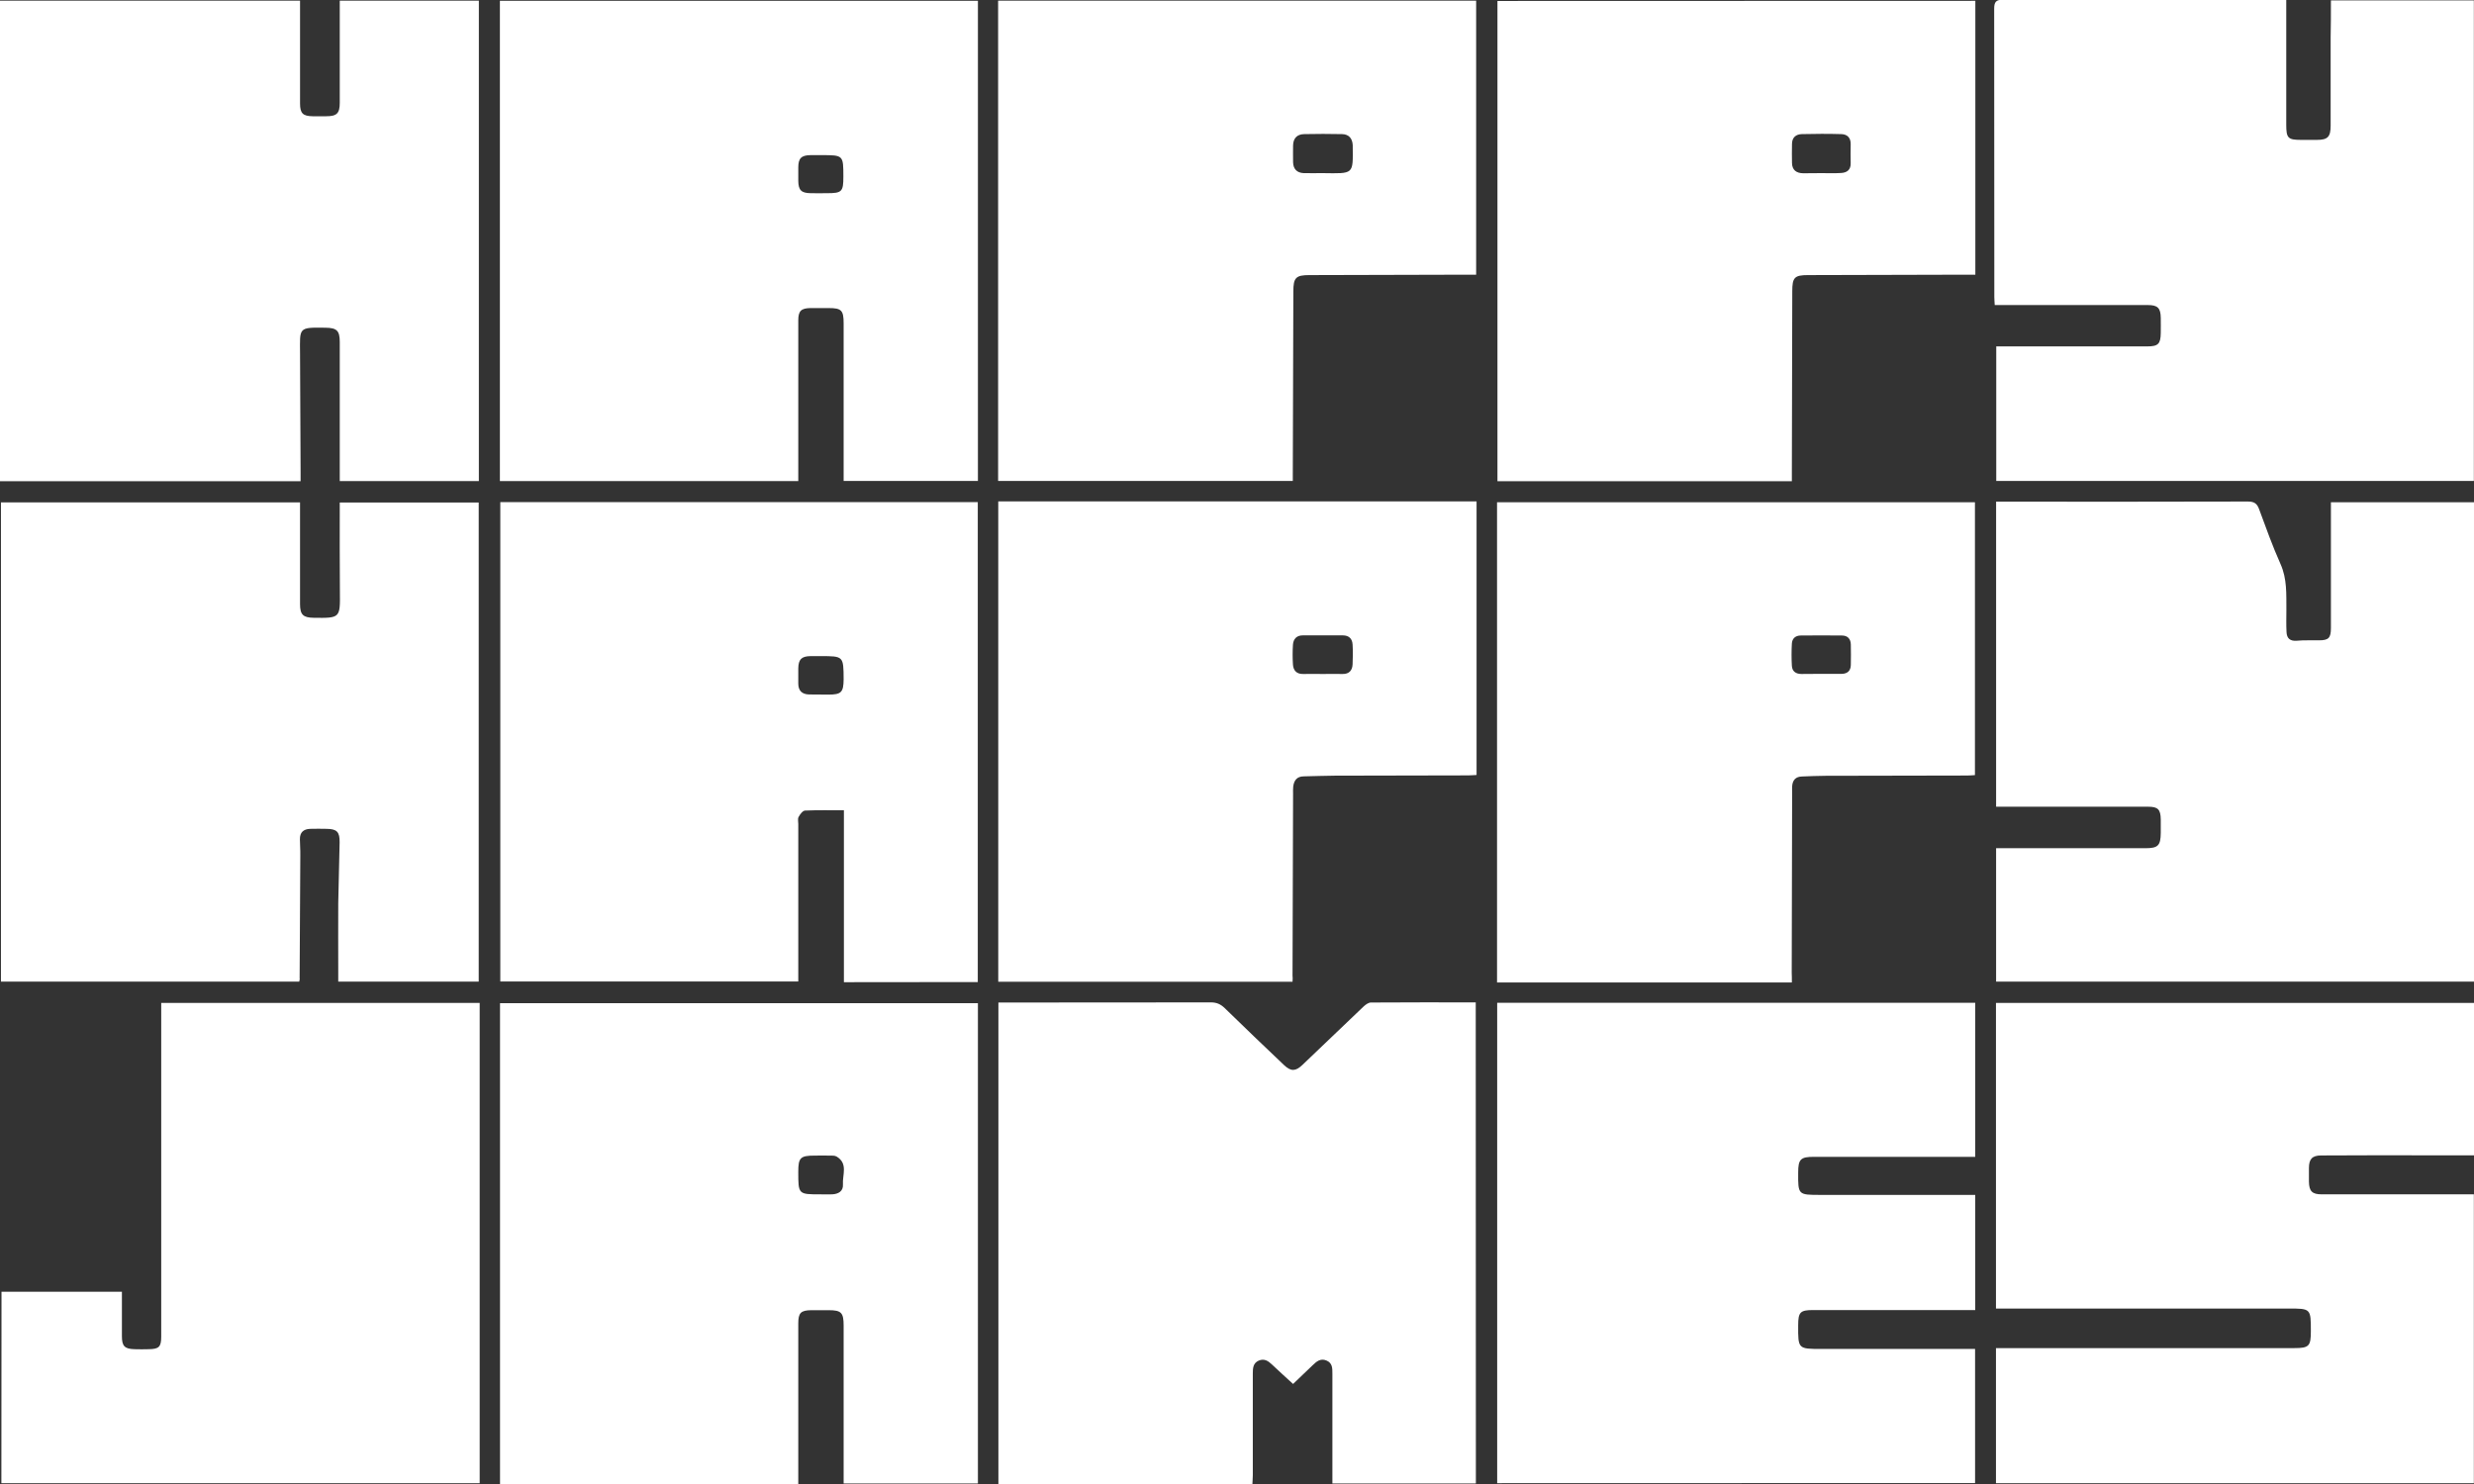
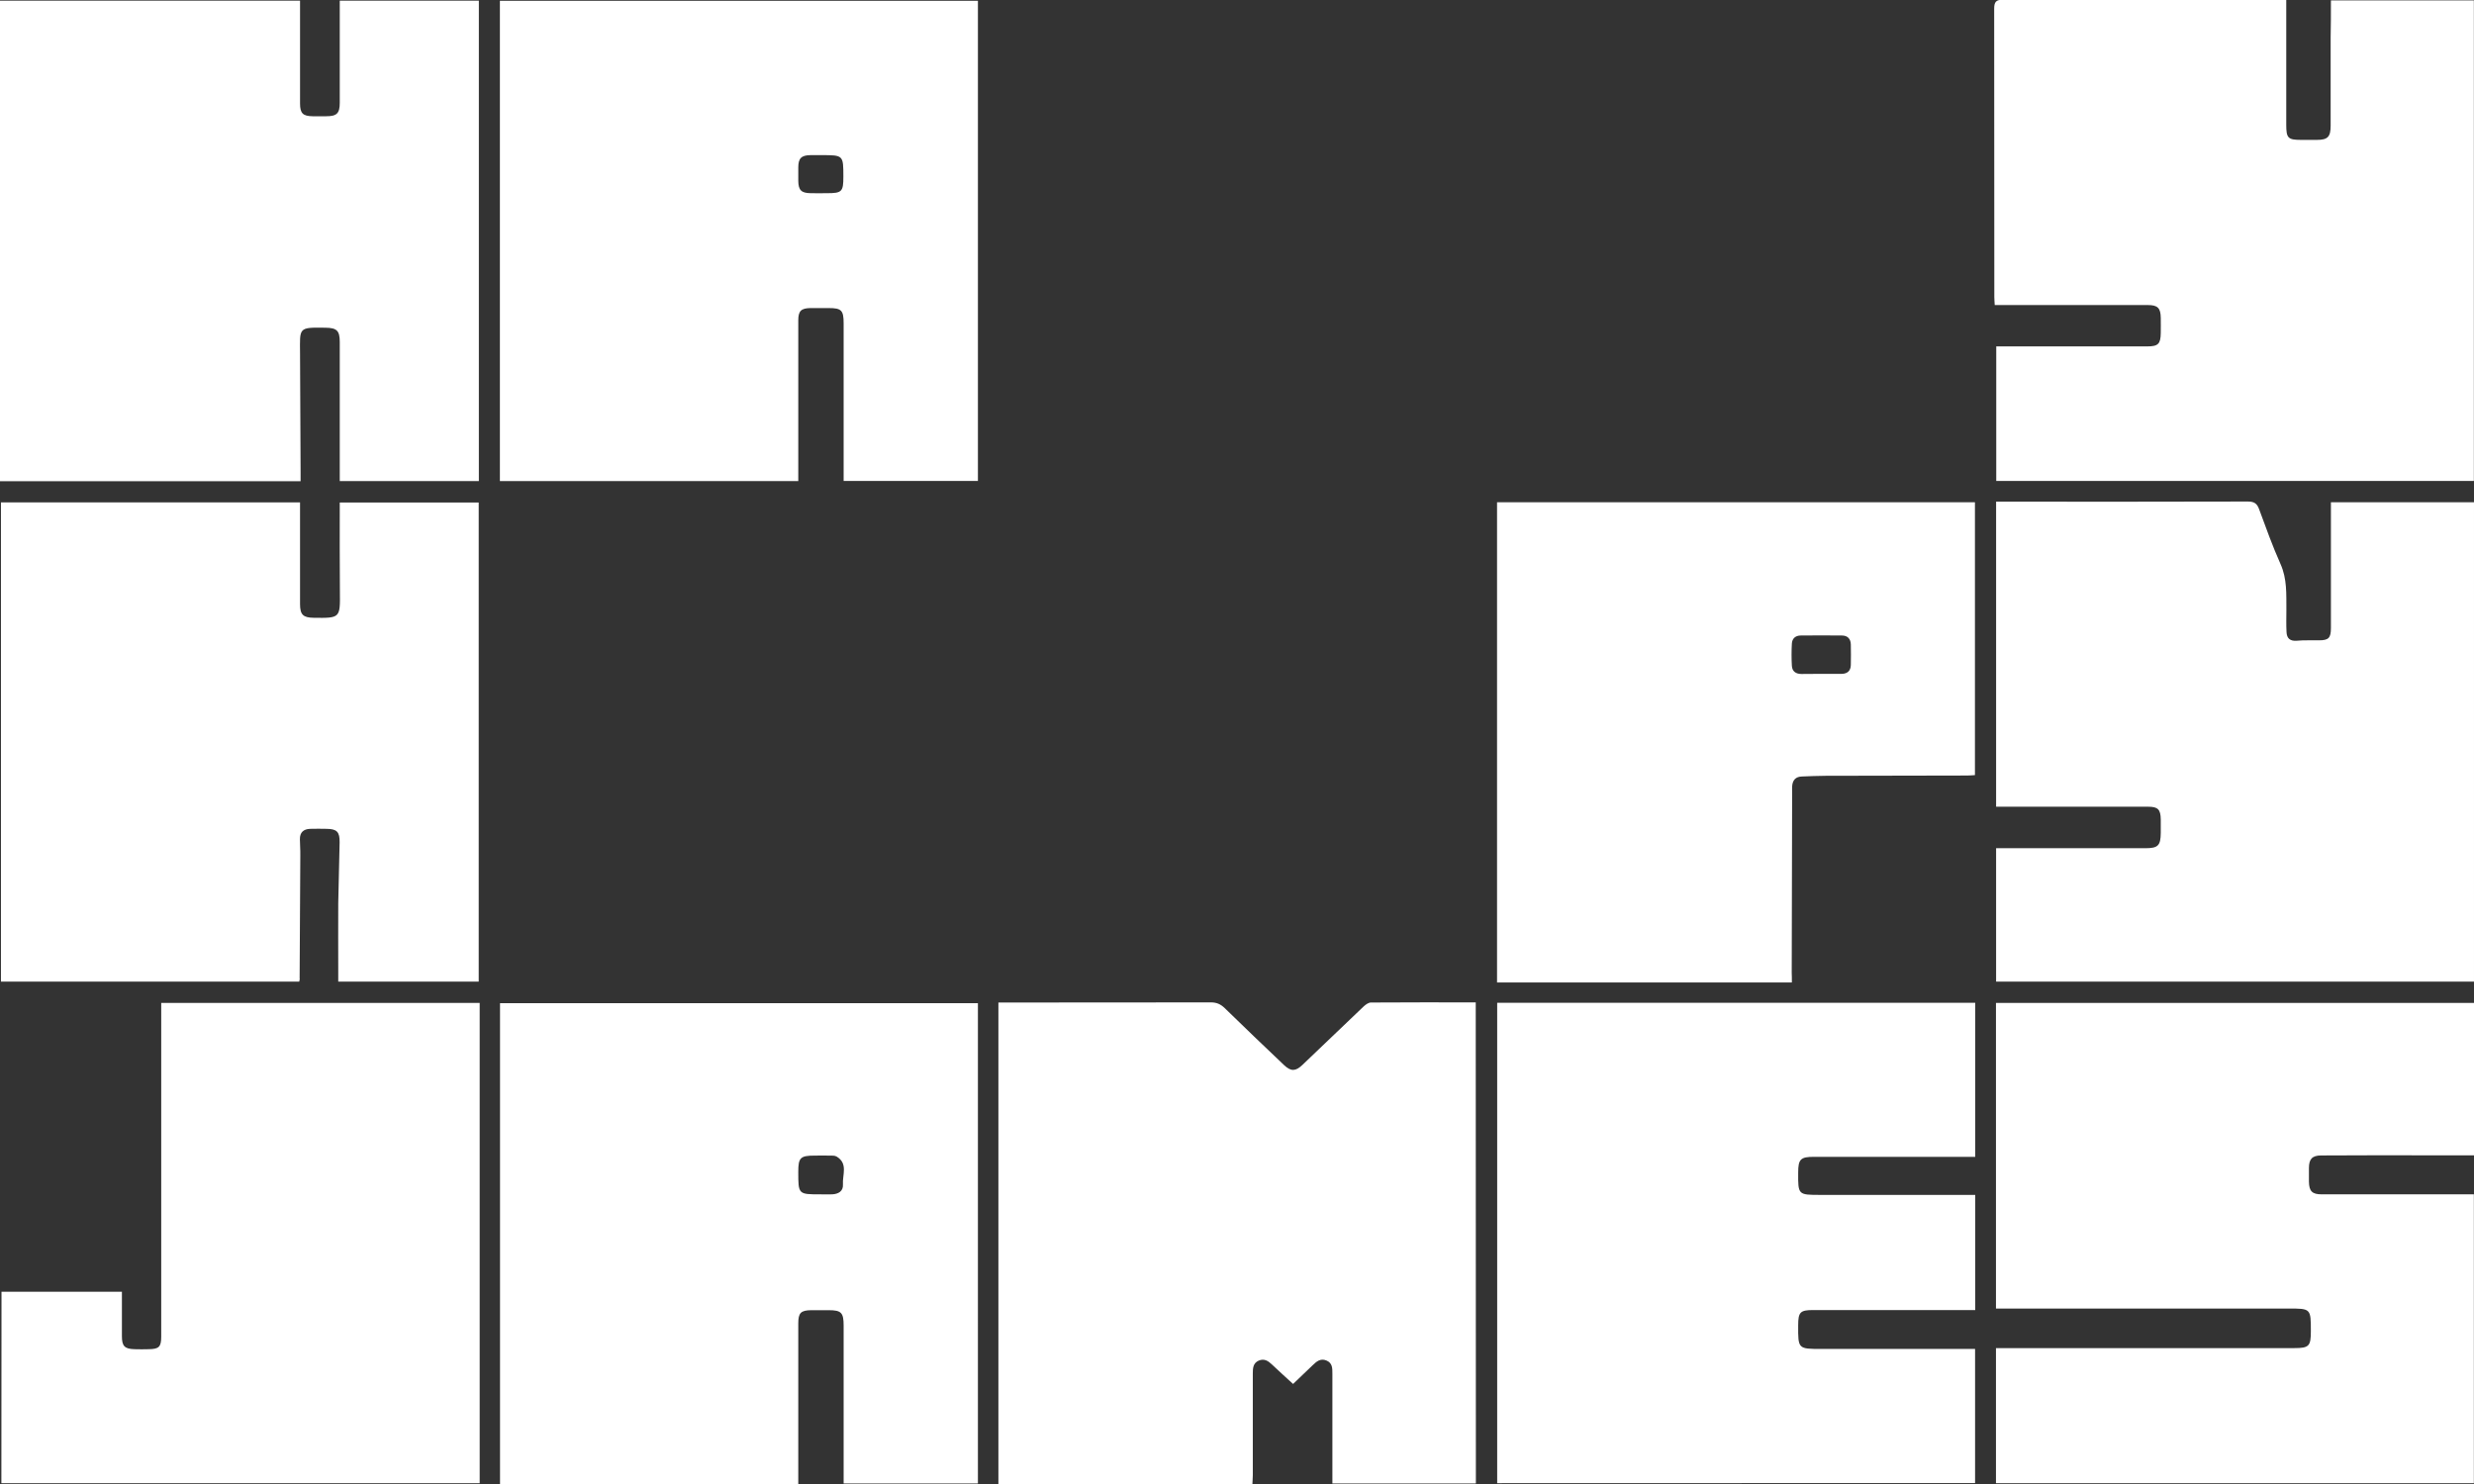
<svg xmlns="http://www.w3.org/2000/svg" version="1.1" id="Layer_1" x="0px" y="0px" viewBox="0 0 180 108" style="enable-background:new 0 0 180 108;" xml:space="preserve">
  <rect x="0" y="0" width="180" height="108" fill="#333333" stroke="none" />
  <style type="text/css">
	.st0{fill:#FFFFFF;}
</style>
  <g>
    <path class="st0" d="M71.15,107.96c-3.26,0-6.47,0-9.77,0c0-0.25,0-0.47,0-0.69c0-3.6,0-7.2,0-10.8c0-0.94-0.17-1.12-1.09-1.12   c-0.42,0-0.84,0-1.26,0c-0.76,0.01-0.95,0.19-0.95,0.96c0,3.64,0,7.28,0,10.92c0,0.23,0,0.46,0,0.78c-7.24,0-14.45,0-21.7,0   c0-11.61,0-23.29,0-35c11.58,0,23.15,0,34.77,0C71.15,84.62,71.15,96.26,71.15,107.96z M59.68,86.92c0.29,0,0.57,0.01,0.86,0   c0.46-0.02,0.82-0.23,0.79-0.72c-0.05-0.69,0.39-1.52-0.46-2.03c-0.14-0.08-0.33-0.07-0.5-0.07c-0.36-0.01-0.72,0-1.09,0   c-1.05,0-1.2,0.15-1.2,1.18C58.08,86.92,58.08,86.92,59.68,86.92z" />
    <path class="st0" d="M58.08,35.01c-7.28,0-14.48,0-21.71,0c0-11.65,0-23.28,0-34.95c11.58,0,23.16,0,34.78,0   c0,11.62,0,23.26,0,34.94c-3.23,0-6.46,0-9.77,0c0-0.23,0-0.45,0-0.67c0-3.6,0-7.2,0-10.8c0-0.95-0.16-1.11-1.09-1.11   c-0.44,0-0.88,0-1.32,0c-0.68,0.01-0.89,0.21-0.89,0.89c0,3.35,0,6.7,0,10.05C58.08,33.9,58.08,34.43,58.08,35.01z M59.77,11.29   c-0.27,0-0.53,0-0.8,0c-0.67,0.01-0.89,0.23-0.89,0.9c0,0.33,0,0.65,0,0.98c0.01,0.67,0.22,0.88,0.9,0.89c0.4,0.01,0.8,0,1.2,0   c1.07,0,1.18-0.11,1.18-1.19C61.36,11.29,61.36,11.29,59.77,11.29z" />
-     <path class="st0" d="M61.4,71.48c0-4.14,0-8.29,0-12.51c-0.97,0-1.9-0.02-2.83,0.02C58.4,59,58.2,59.27,58.1,59.46   c-0.07,0.13-0.02,0.34-0.02,0.51c0,3.6,0,7.2,0,10.8c0,0.21,0,0.42,0,0.66c-7.26,0-14.47,0-21.68,0c0-11.64,0-23.24,0-34.89   c11.56,0,23.12,0,34.74,0c0,11.61,0,23.23,0,34.93C67.92,71.48,64.7,71.48,61.4,71.48z M59.71,47.75c-0.25,0-0.5,0-0.74,0   c-0.66,0.01-0.88,0.24-0.89,0.9c0,0.36,0,0.73,0,1.09c0,0.52,0.26,0.78,0.77,0.8c0.48,0.01,0.95,0.01,1.43,0.01   c0.93,0,1.09-0.17,1.1-1.11C61.37,47.75,61.37,47.75,59.71,47.75z" />
    <path class="st0" d="M21.83,0.05c0,0.79,0,1.53,0,2.28c0,1.73,0,3.47,0,5.2c0,0.72,0.21,0.92,0.92,0.93c0.33,0,0.65,0,0.98,0   c0.78,0,0.99-0.21,0.99-0.99c0-2.25,0-4.51,0-6.76c0-0.21,0-0.42,0-0.66c3.39,0,6.73,0,10.12,0c0,11.65,0,23.29,0,34.96   c-3.36,0-6.7,0-10.12,0c0-0.22,0-0.43,0-0.63c0-3.16,0-6.32,0-9.48c0-0.84-0.21-1.04-1.05-1.05c-1.98-0.03-1.85-0.01-1.84,1.86   c0.02,2.89,0.03,5.78,0.04,8.66c0,0.21,0,0.41,0,0.65c-7.33,0-14.6,0-21.87,0C0,23.38,0,11.74,0,0.05   C7.32,0.05,14.53,0.05,21.83,0.05z" />
    <path class="st0" d="M21.77,71.44c-7.22,0-14.43,0-21.7,0c0-11.64,0-23.24,0-34.88c7.26,0,14.47,0,21.76,0c0,0.25,0,0.47,0,0.7   c0,2.23,0,4.47,0,6.7c0,0.77,0.22,0.99,0.99,1c1.94,0.03,1.93,0.01,1.91-1.88c-0.02-2.15-0.01-4.31-0.01-6.51   c3.37,0,6.72,0,10.11,0c0,11.6,0,23.22,0,34.87c-3.38,0-6.76,0-10.22,0c0-0.27,0-0.53,0-0.8c0-1.64-0.01-3.27,0-4.91   c0.02-1.48,0.08-2.95,0.1-4.43c0.01-0.76-0.2-0.97-0.94-0.98c-0.4-0.01-0.81-0.01-1.21,0c-0.48,0.02-0.75,0.26-0.74,0.76   c0,0.38,0.04,0.77,0.03,1.15c-0.01,2.98-0.03,5.97-0.05,8.95C21.82,71.26,21.79,71.34,21.77,71.44z" />
    <path class="st0" d="M169.59,0.03c3.51,0,6.93,0,10.4,0c0,11.65,0,23.29,0,34.97c-11.58,0-23.14,0-34.75,0c0-3.25,0-6.48,0-9.79   c0.24,0,0.47,0,0.69,0c3.43,0,6.86,0,10.29,0c0.8,0,0.98-0.18,0.99-0.98c0-0.37,0.01-0.73,0-1.1c-0.01-0.71-0.22-0.93-0.94-0.93   c-3.49,0-6.97,0-10.46,0c-0.21,0-0.42,0-0.68,0c-0.01-0.22-0.03-0.4-0.03-0.58c0-6.99,0-13.98-0.01-20.98   c0-0.5,0.13-0.66,0.64-0.66c6.69,0.02,13.37,0.01,20.06,0.01c0.15,0,0.3,0,0.55,0c0,0.26,0,0.48,0,0.7c0,2.79,0,5.59,0,8.38   c0,0.98,0.12,1.11,1.08,1.11c0.38,0,0.77,0,1.15,0c0.79,0,1-0.22,1-1.04c0-2.14,0-4.28,0-6.41C169.59,1.87,169.59,0.98,169.59,0.03   z" />
    <path class="st0" d="M108.93,107.94c0-11.67,0-23.29,0-34.96c11.6,0,23.18,0,34.78,0c0,3.74,0,7.44,0,11.21c-0.26,0-0.48,0-0.71,0   c-3.68,0-7.36,0-11.03,0c-0.96,0-1.14,0.17-1.14,1.14c-0.01,1.63-0.01,1.63,1.62,1.63c3.52,0,7.05,0,10.57,0c0.22,0,0.45,0,0.69,0   c0,2.82,0,5.57,0,8.38c-0.25,0-0.48,0-0.7,0c-3.7,0-7.39,0-11.09,0c-0.94,0-1.09,0.15-1.09,1.11c-0.01,1.72-0.01,1.72,1.69,1.72   c3.49,0,6.97,0,10.46,0c0.23,0,0.45,0,0.72,0c0,3.27,0,6.5,0,9.76C132.13,107.94,120.55,107.94,108.93,107.94z" />
    <path class="st0" d="M107.38,107.96c-3.49,0-6.93,0-10.44,0c0-0.23,0-0.44,0-0.64c0-2.45,0-4.89,0-7.34c0-0.4,0.01-0.79-0.44-0.97   c-0.44-0.18-0.73,0.09-1.01,0.36c-0.46,0.44-0.91,0.87-1.41,1.35c-0.52-0.48-1.03-0.93-1.53-1.41c-0.28-0.27-0.57-0.46-0.97-0.29   c-0.41,0.18-0.43,0.55-0.43,0.93c0,2.47,0,4.93,0,7.4c0,0.19-0.02,0.38-0.03,0.66c-6.16,0-12.3,0-18.48,0c0-11.63,0-23.31,0-35.05   c0.22,0,0.43,0,0.63,0c4.94,0,9.89,0,14.83-0.01c0.42,0,0.71,0.13,1.01,0.42c1.43,1.4,2.87,2.77,4.32,4.15   c0.49,0.46,0.83,0.46,1.33-0.02c1.49-1.42,2.97-2.84,4.46-4.26c0.14-0.13,0.35-0.28,0.52-0.28c2.53-0.02,5.05-0.01,7.63-0.01   C107.38,84.63,107.38,96.26,107.38,107.96z" />
    <path class="st0" d="M145.23,61.73c0.73,0,1.4,0,2.07,0c2.93,0,5.86,0,8.79,0c0.92,0,1.11-0.19,1.12-1.11c0-0.33,0-0.65,0-0.98   c-0.01-0.73-0.2-0.93-0.92-0.93c-3.45,0-6.9,0-10.35,0c-0.23,0-0.45,0-0.71,0c0-7.42,0-14.76,0-22.2c0.21,0,0.41,0,0.62,0   c5.9,0,11.8,0.01,17.7-0.01c0.47,0,0.67,0.15,0.82,0.57c0.49,1.33,0.97,2.67,1.55,3.97c0.49,1.09,0.42,2.21,0.43,3.34   c0,0.54-0.02,1.08,0.01,1.62c0.02,0.46,0.26,0.67,0.75,0.63c0.53-0.05,1.07-0.02,1.61-0.03c0.7,0,0.87-0.17,0.87-0.89   c0-1.66,0-3.31,0-4.97c0-1.38,0-2.76,0-4.19c3.5,0,6.94,0,10.41,0c0,11.63,0,23.23,0,34.89c-11.59,0-23.16,0-34.77,0   C145.23,68.22,145.23,65.01,145.23,61.73z" />
    <path class="st0" d="M145.22,107.94c0-3.27,0-6.5,0-9.83c0.24,0,0.48,0,0.72,0c6.99,0,13.99,0,20.98,0c1.08,0,1.21-0.14,1.21-1.23   c0-1.65,0-1.65-1.63-1.65c-6.84,0-13.68,0-20.52,0c-0.24,0-0.49,0-0.76,0c0-7.45,0-14.82,0-22.24c11.59,0,23.17,0,34.78,0   c0,3.7,0,7.36,0,11.09c-1.14,0-2.25,0-3.36,0c-2.59,0-5.17-0.01-7.76,0.01c-0.66,0-0.89,0.27-0.89,0.92c0,0.33,0,0.65,0,0.98   c0.01,0.7,0.23,0.93,0.93,0.93c2.95,0,5.9,0,8.85,0c0.73,0,1.45,0,2.22,0c0,7.02,0,14,0,21.02   C168.42,107.94,156.86,107.94,145.22,107.94z" />
-     <path class="st0" d="M143.72,0.06c0,6.65,0,13.25,0,19.93c-0.24,0-0.46,0-0.68,0c-3.83,0.01-7.66,0.02-11.49,0.03   c-0.99,0-1.15,0.17-1.15,1.18c-0.01,4.39-0.02,8.78-0.03,13.17c0,0.21,0,0.41,0,0.65c-7.17,0-14.27,0-21.42,0   c0-11.63,0-23.27,0-34.95C120.5,0.06,132.08,0.06,143.72,0.06z M132.51,12.6c0.48,0,0.96,0.02,1.43-0.01   c0.43-0.02,0.72-0.22,0.71-0.71c-0.01-0.46-0.01-0.92,0-1.38c0.01-0.48-0.25-0.73-0.69-0.74c-0.95-0.03-1.91-0.02-2.86,0   c-0.43,0.01-0.72,0.24-0.72,0.72c-0.01,0.46-0.01,0.92,0,1.38c0.01,0.52,0.32,0.74,0.81,0.75C131.63,12.6,132.07,12.6,132.51,12.6z   " />
-     <path class="st0" d="M72.62,0.05c11.62,0,23.18,0,34.78,0c0,6.65,0,13.26,0,19.94c-0.25,0-0.48,0-0.7,0   c-3.81,0.01-7.62,0.02-11.44,0.03c-0.98,0-1.16,0.19-1.16,1.19c-0.01,4.45-0.02,8.9-0.04,13.34c0,0.13,0,0.27,0,0.45   c-7.14,0-14.26,0-21.44,0C72.62,23.37,72.62,11.74,72.62,0.05z M96.23,12.6c2.29,0.03,2.21,0.12,2.19-1.98c0-0.02,0-0.04,0-0.06   c-0.03-0.5-0.29-0.79-0.78-0.8c-0.92-0.02-1.83-0.02-2.75,0c-0.52,0.01-0.8,0.3-0.81,0.83c0,0.4-0.01,0.81,0,1.21   c0.01,0.5,0.28,0.78,0.78,0.8C95.31,12.61,95.77,12.6,96.23,12.6z" />
-     <path class="st0" d="M94.04,71.45c-7.16,0-14.26,0-21.41,0c0-11.65,0-23.26,0-34.96c11.59,0,23.15,0,34.8,0c0,6.65,0,13.25,0,19.91   c-0.24,0.01-0.42,0.03-0.61,0.03c-3.24,0.01-6.47,0.01-9.71,0.02c-0.75,0-1.49,0.04-2.24,0.05c-0.51,0-0.72,0.29-0.78,0.74   c-0.02,0.17-0.01,0.35-0.01,0.52c-0.01,4.41-0.02,8.82-0.04,13.23C94.06,71.13,94.05,71.26,94.04,71.45z M96.25,49.05   c0.48,0,0.96-0.01,1.43,0c0.48,0.01,0.71-0.26,0.73-0.7c0.02-0.48,0.03-0.96,0-1.44c-0.02-0.42-0.26-0.67-0.71-0.67   c-0.97,0-1.95,0-2.92,0c-0.44,0-0.68,0.26-0.71,0.68c-0.03,0.48-0.03,0.96,0,1.44c0.03,0.44,0.27,0.7,0.74,0.69   C95.29,49.04,95.77,49.05,96.25,49.05z" />
    <path class="st0" d="M130.37,71.5c-7.19,0-14.31,0-21.45,0c0-11.63,0-23.27,0-34.95c11.59,0,23.16,0,34.77,0c0,6.6,0,13.21,0,19.86   c-0.19,0.01-0.38,0.03-0.57,0.03c-3.43,0.01-6.86,0.01-10.29,0.02c-0.57,0-1.15,0.03-1.72,0.05c-0.47,0.01-0.69,0.27-0.72,0.72   c-0.01,0.13,0,0.27,0,0.4c-0.01,4.39-0.02,8.78-0.03,13.17C130.37,71,130.37,71.19,130.37,71.5z M132.52,49.04c0.5,0,1,0.01,1.49,0   c0.41-0.01,0.64-0.23,0.65-0.64c0.01-0.5,0.01-1,0-1.5c-0.01-0.41-0.24-0.65-0.65-0.65c-1-0.01-1.99-0.01-2.99,0   c-0.38,0-0.63,0.21-0.65,0.59c-0.03,0.54-0.03,1.08,0,1.61c0.02,0.41,0.29,0.6,0.7,0.6C131.56,49.04,132.04,49.05,132.52,49.04z" />
    <path class="st0" d="M0.11,94.01c2.93,0,5.81,0,8.76,0c0,1.1,0,2.17,0,3.24c0,0.72,0.2,0.92,0.92,0.94c0.34,0.01,0.69,0.01,1.03,0   c0.75-0.01,0.91-0.17,0.91-0.92c0-6.7,0-13.4,0-20.1c0-1.38,0-2.76,0-4.18c7.79,0,15.48,0,23.17,0c0,11.64,0,23.27,0,34.95   c-11.63,0-23.19,0-34.8,0C0.11,103.31,0.11,98.69,0.11,94.01z" />
  </g>
</svg>